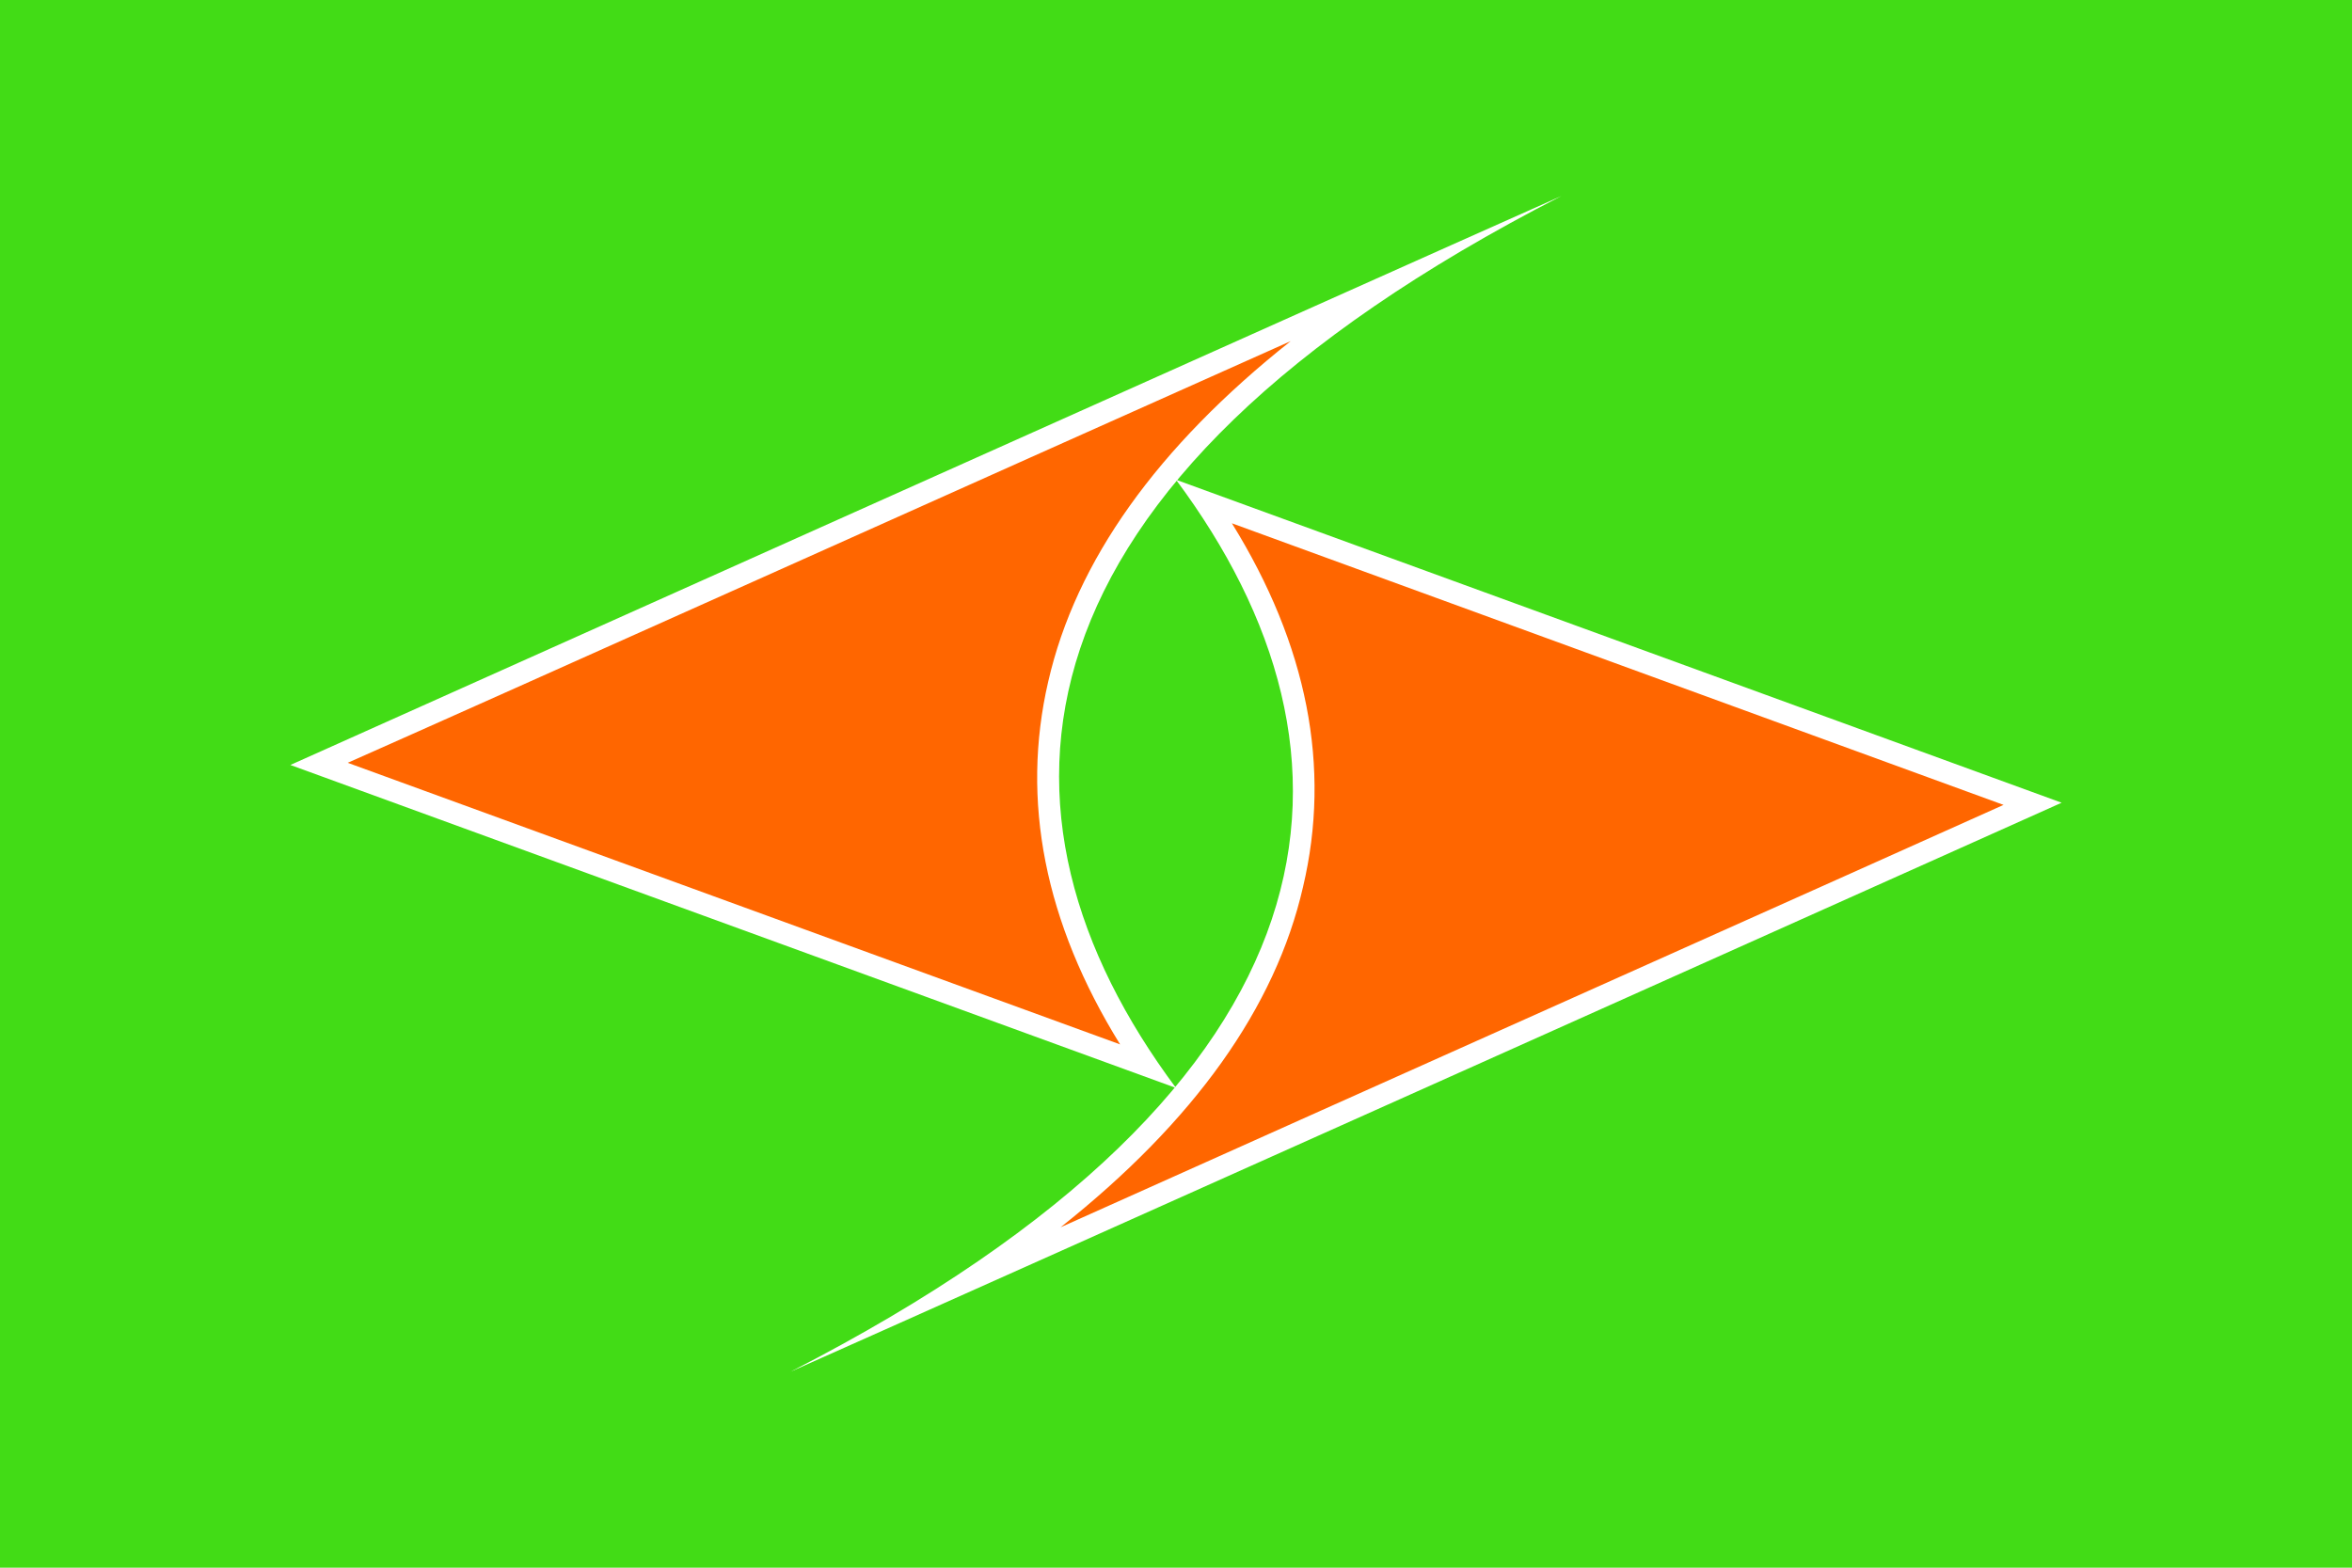
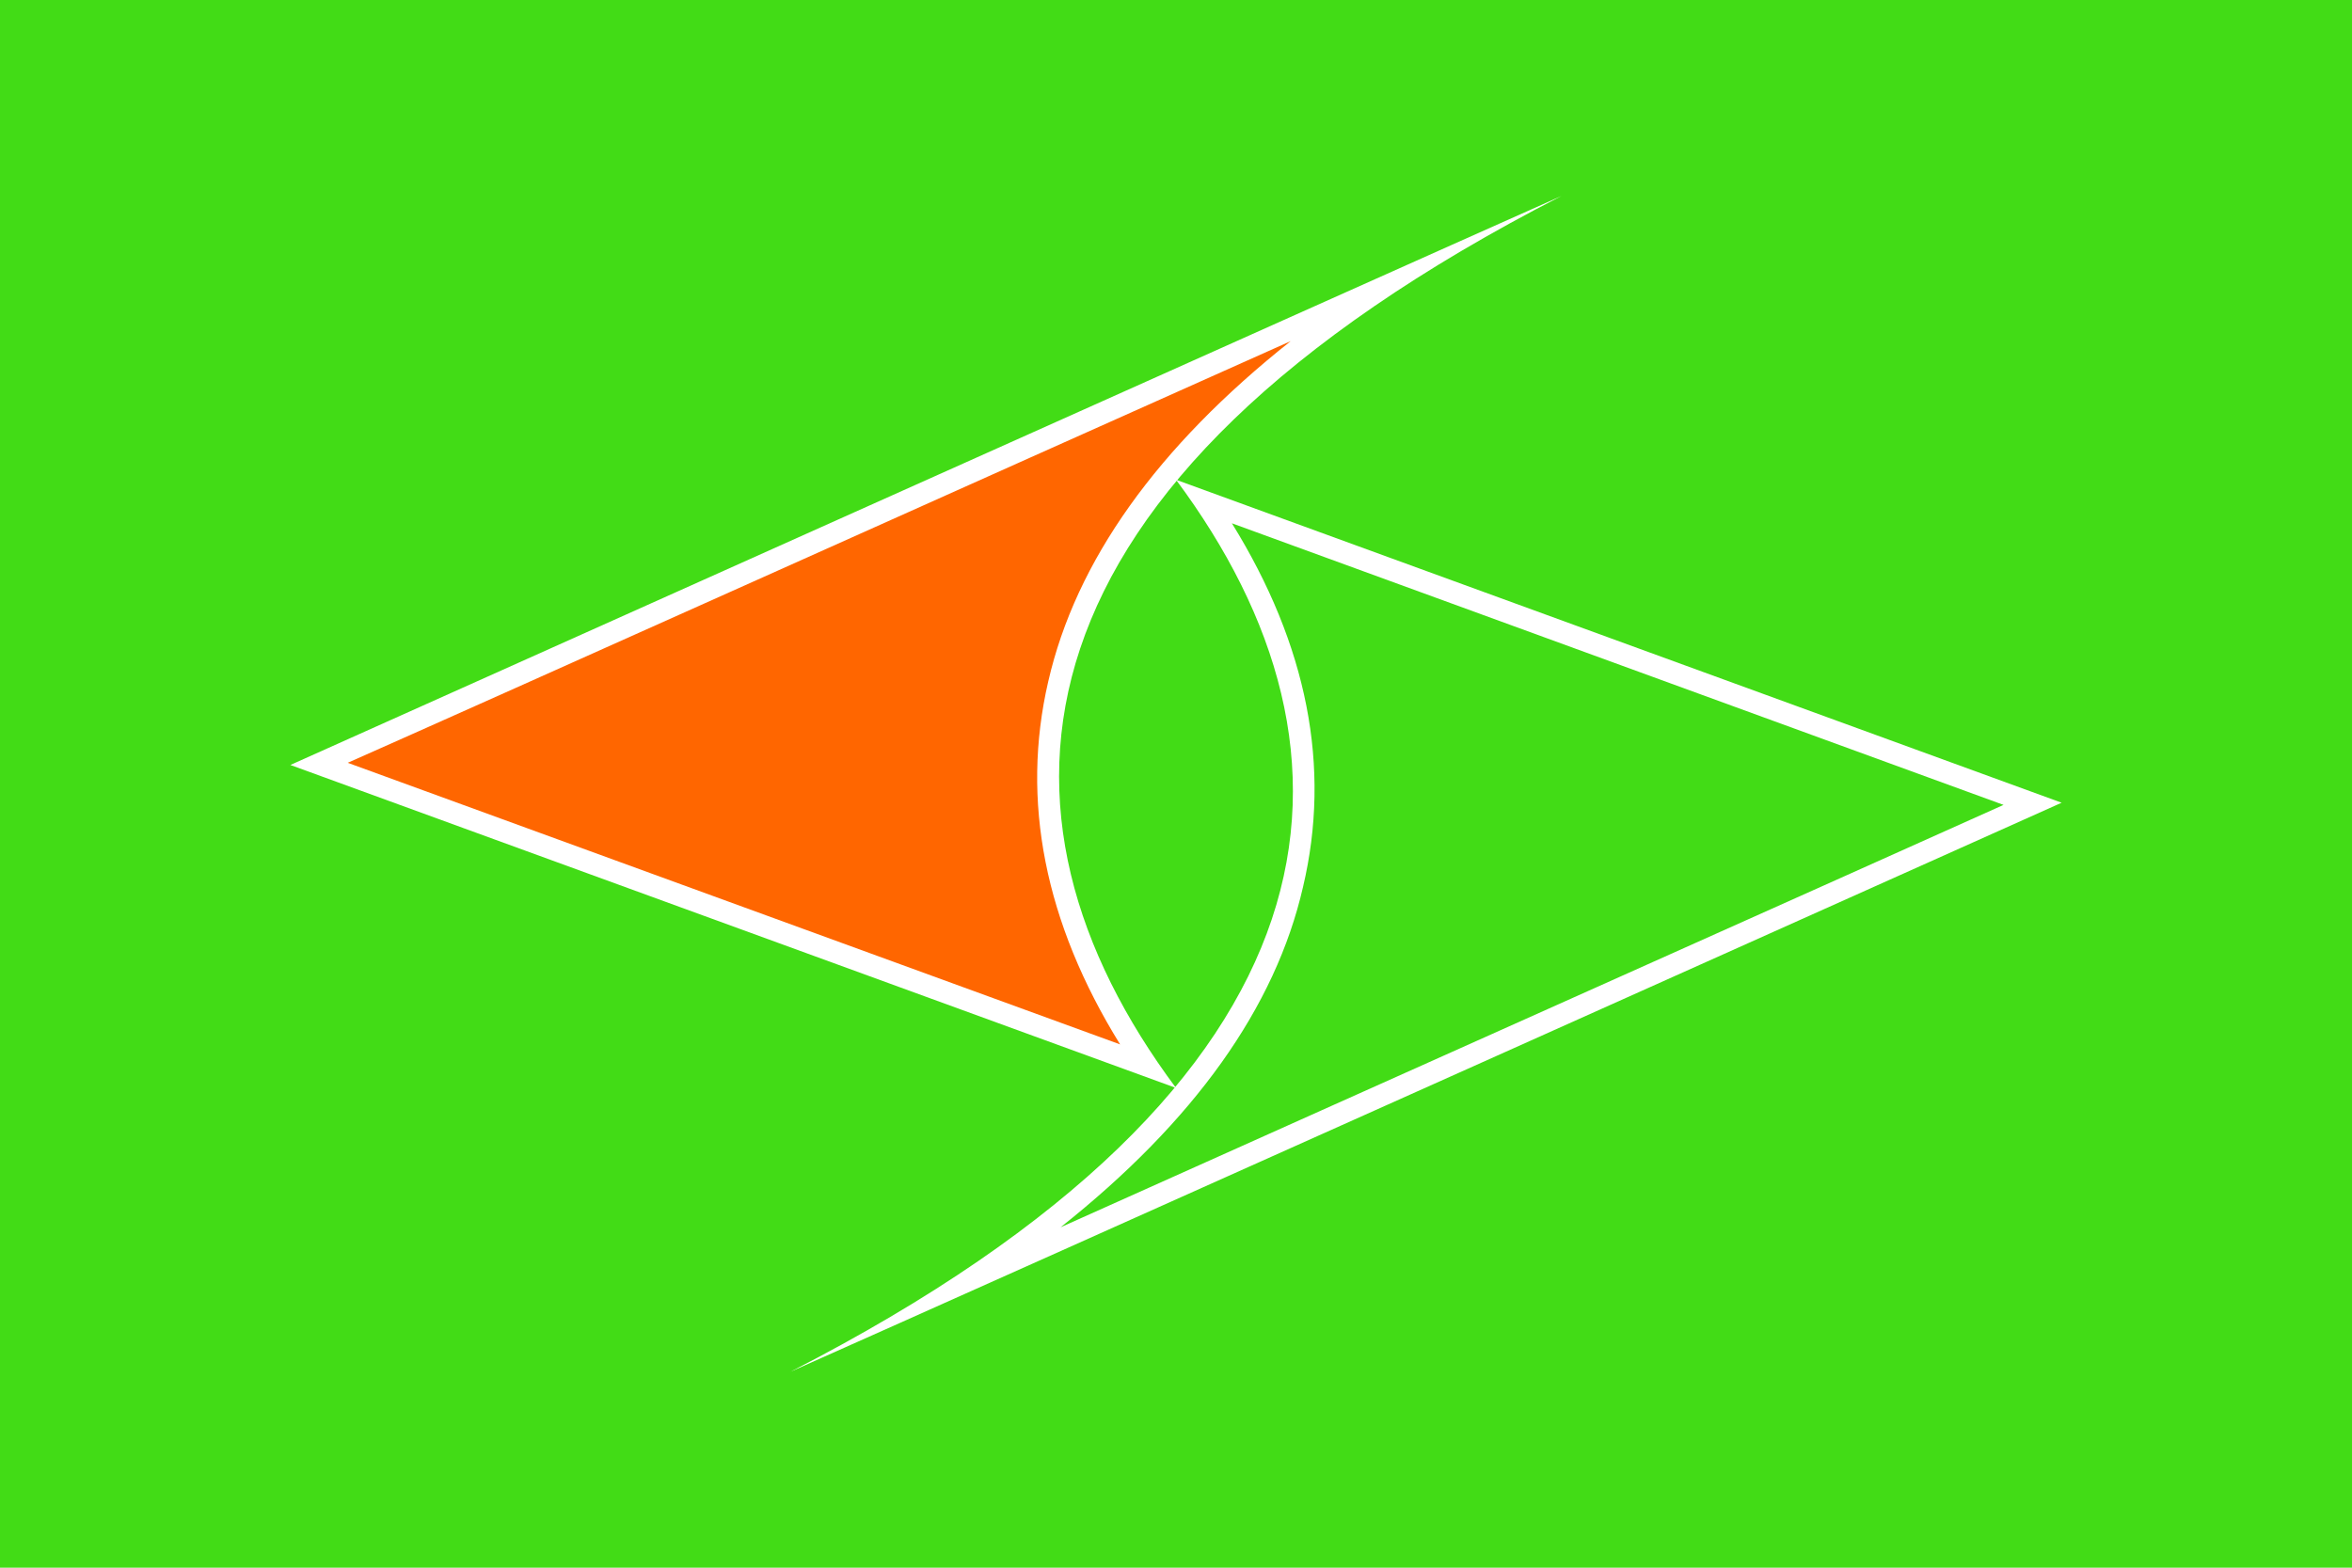
<svg xmlns="http://www.w3.org/2000/svg" version="1.1" id="Layer_2" x="0px" y="0px" viewBox="0 0 324 216" style="enable-background:new 0 0 324 216;" xml:space="preserve">
  <style type="text/css">
	.st0{fill:#42DC16;}
	.st1{fill:#f60;}
	.st2{fill:#fff;}
</style>
  <rect class="st0" width="324" height="216" />
  <g>
    <g>
-       <path class="st1" d="M133.7,176.2c25-16.7,39.9-35,44.4-54.5c4-17.2-0.1-34.9-12.1-52.6l114,41.6    C262.3,118.7,178.9,156,133.7,176.2z" />
      <path class="st2" d="M169.7,72.1l106.3,38.8c-20.9,9.4-86,38.5-129.9,58.2c18.4-14.6,29.6-30.3,33.4-46.9    C183.4,105.7,180.1,88.9,169.7,72.1 M162,66.1c28,37.6,24.9,82.9-53.1,122.9C135,177.4,284,110.6,284,110.6L162,66.1L162,66.1z" />
    </g>
    <g>
      <path class="st1" d="M44,105.3c17.8-8,101.2-45.3,146.3-65.5c-25,16.7-39.9,35-44.4,54.5c-4,17.2,0.1,34.9,12.1,52.6L44,105.3z" />
      <path class="st2" d="M177.8,47c-18.4,14.6-29.6,30.3-33.4,46.9c-3.8,16.4-0.5,33.2,9.9,50L47.9,105.1    C68.9,95.8,133.9,66.6,177.8,47 M215.1,27C189,38.6,40,105.4,40,105.4l122,44.5C134,112.3,137.1,67,215.1,27L215.1,27z" />
    </g>
  </g>
</svg>